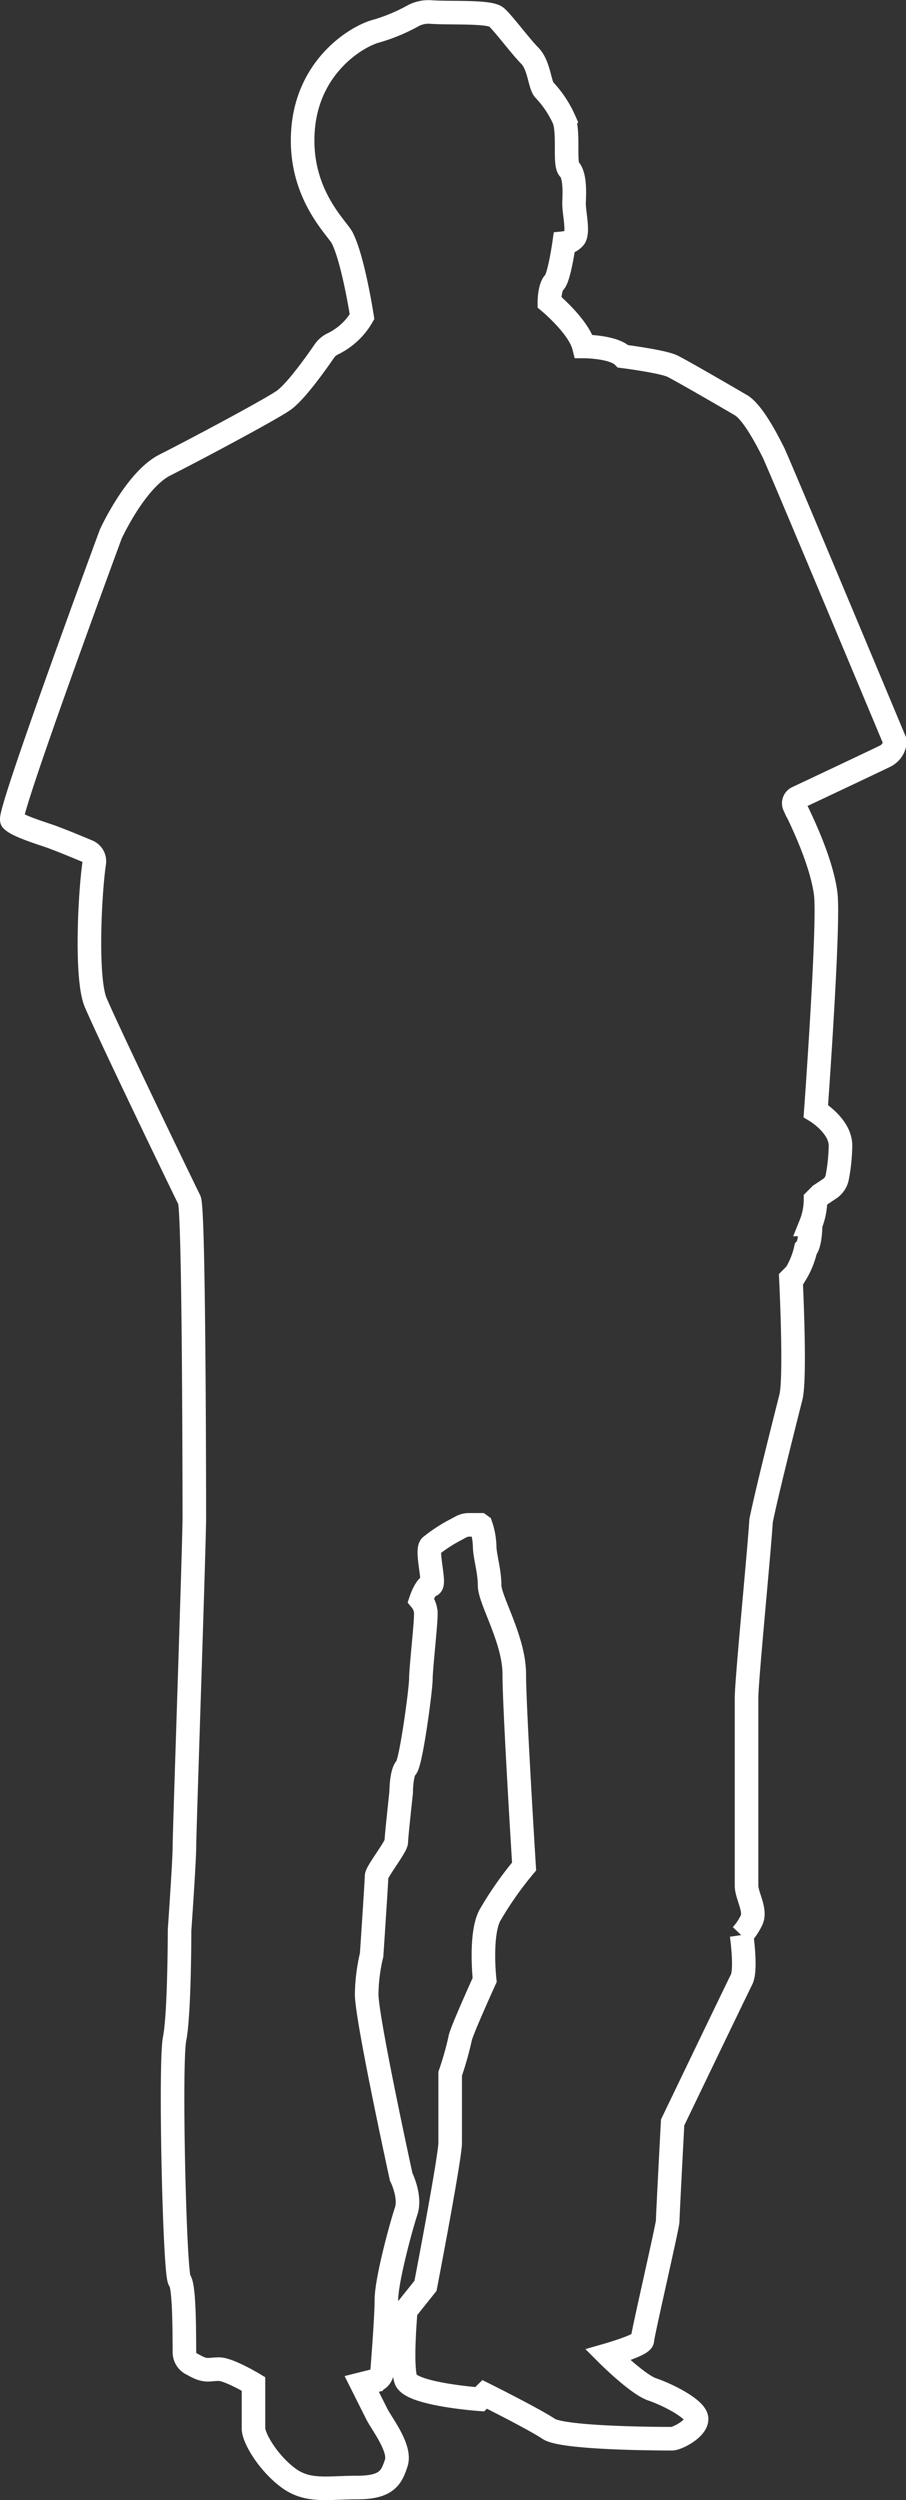
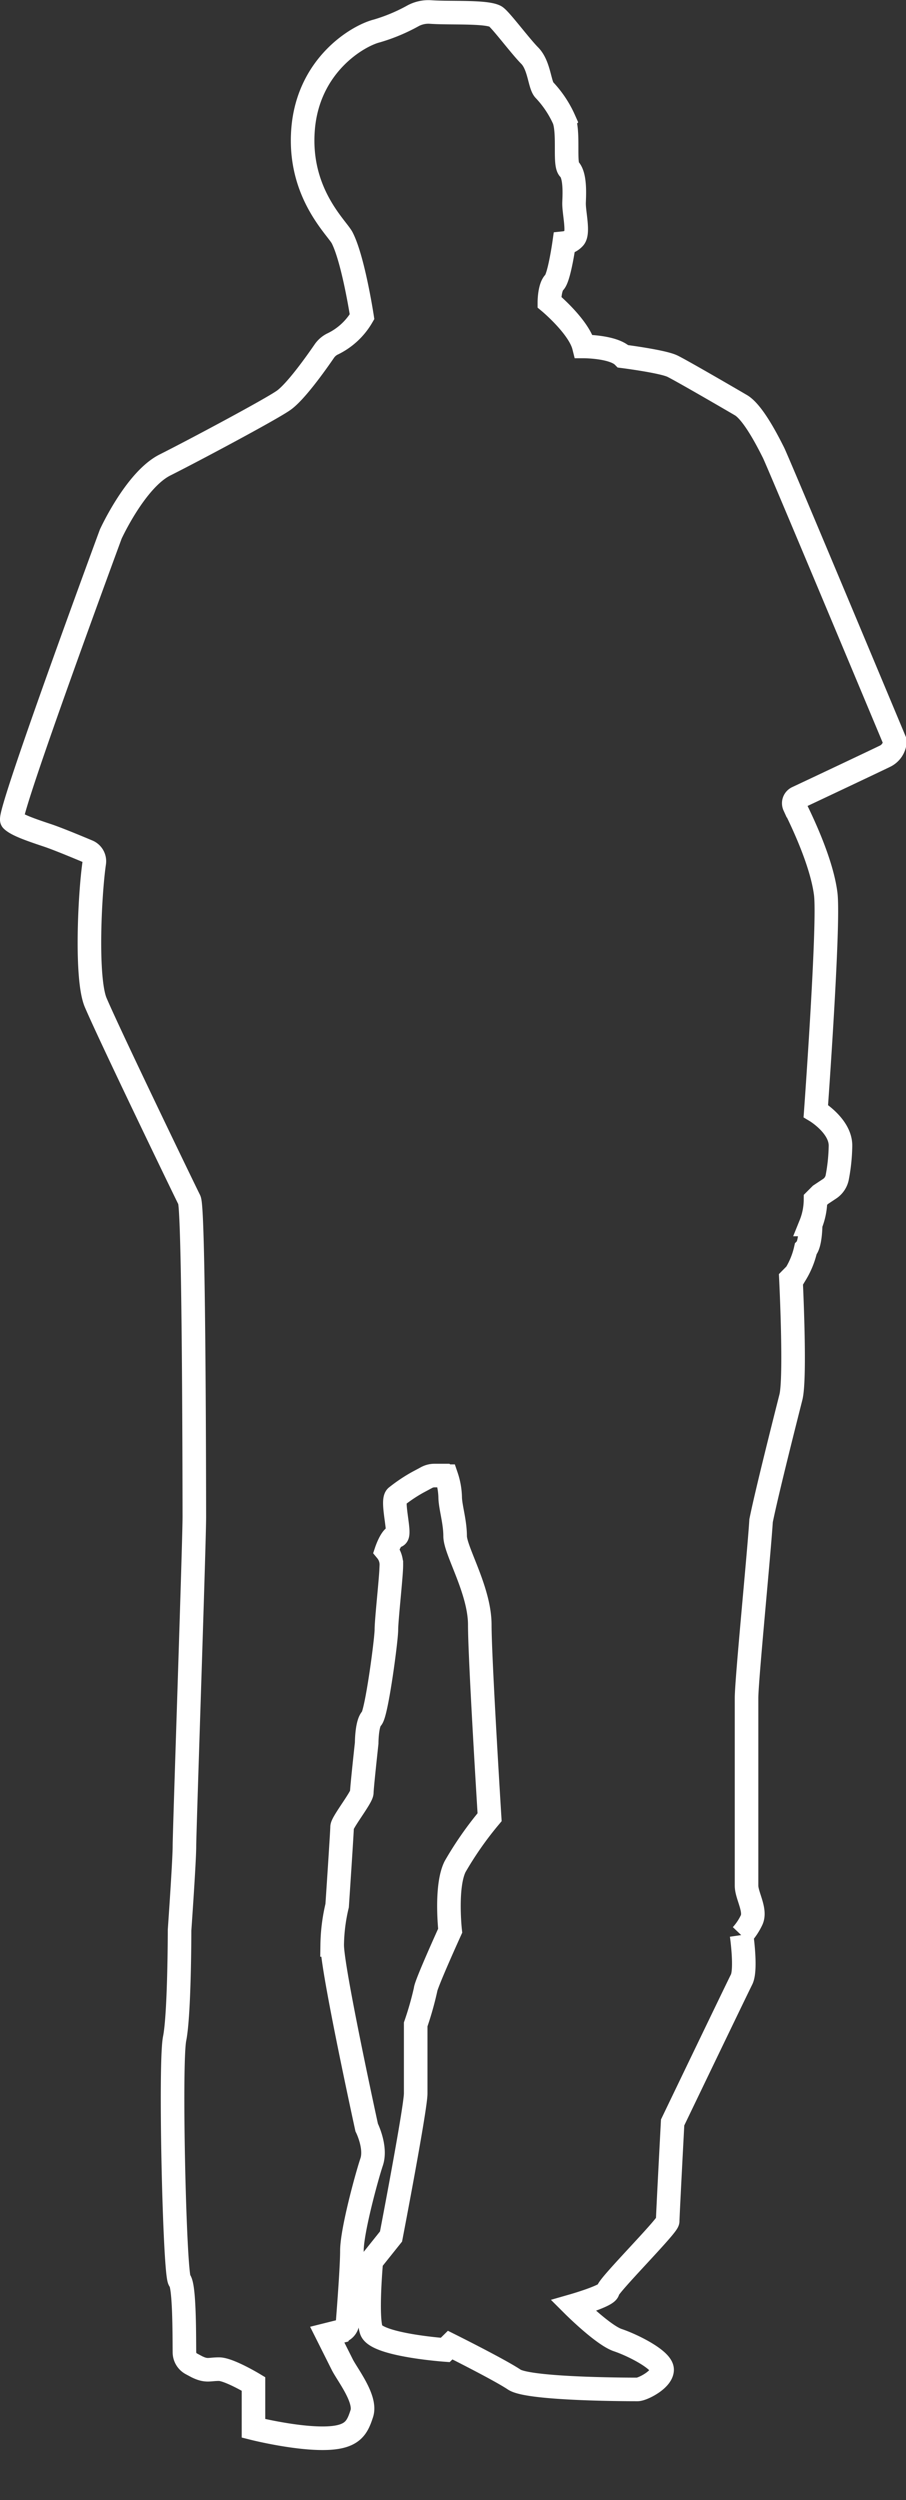
<svg xmlns="http://www.w3.org/2000/svg" viewBox="0 0 115.34 318.03">
  <rect x="0" y="0" width="115.34" height="318.03" fill="#333333" stroke="none" />
  <defs>
    <style>.cls-1{fill:none;stroke:#fff;stroke-miterlimit:10;stroke-width:3px;}</style>
  </defs>
  <g id="Layer_2" data-name="Layer 2">
    <g id="DA_Outline" data-name="DA Outline">
-       <path class="cls-1" d="M98.47,57.58c-.63-1.25-2.51-5-4.08-6-.76-.45-7.53-4.39-8.78-5s-6.28-1.25-6.28-1.25c-1.25-1.26-5-1.26-5-1.26-.63-2.51-4.39-5.64-4.39-5.64s0-1.89.63-2.51,1.25-5,1.25-5a2,2,0,0,0,1.26-.63c.62-.63,0-3.14,0-4.39,0-.62.26-3.51-.63-4.4-.63-.62,0-4.39-.63-6.27a13.46,13.46,0,0,0-2.51-3.77c-.63-.62-.63-3.13-1.88-4.39s-3.83-4.74-4.39-5c-1.26-.63-5.74-.37-8.18-.54A4.15,4.15,0,0,0,52.6,2,22.57,22.57,0,0,1,48,3.93c-2.51.63-8.79,4.4-9.42,12.55s4.4,12.55,5,13.81c1.41,2.8,2.51,10,2.51,10a8.7,8.7,0,0,1-3.8,3.49,2.74,2.74,0,0,0-1,.88C40.24,46.19,37.54,50,36,51,34.15,52.25,24.74,57.27,21,59.15s-6.9,8.79-6.9,8.79S.89,103.71,1.52,104.33s2.51,1.26,4.39,1.89c1.32.43,3.86,1.49,5.27,2.08a1.36,1.36,0,0,1,.82,1.46c-.58,3.94-1.11,14.76.19,17.79,1.88,4.39,11.29,23.85,11.92,25.1.55,1.1.62,31.4.63,40.29,0,3.31-1.26,40.05-1.26,41.91s-.62,10.67-.62,10.67,0,10.67-.63,13.81,0,30.12.63,30.74.6,6.8.62,9.16a1.67,1.67,0,0,0,.86,1.45l.71.38c1.26.62,1.57.31,2.83.31s4.39,1.88,4.39,1.88v5.65c0,1.25,1.88,4.39,4.39,6.27s5,1.26,8.79,1.26,4.39-1.26,5-3.14-1.89-5-2.51-6.27l-1.89-3.77,1.64-.41a1.27,1.27,0,0,0,.95-1.11c.16-2.07.55-7.17.55-9.15,0-2.51,1.88-9.41,2.51-11.29s-.63-4.39-.63-4.39-4.39-20.08-4.39-23.22a22.7,22.7,0,0,1,.63-5s.63-9.41.63-10,2.51-3.77,2.51-4.39.62-6.28.62-6.28,0-2.51.63-3.14,1.88-10,1.88-11.29.63-6.9.63-8.16a2.75,2.75,0,0,0-.63-1.88s.63-1.88,1.26-1.88-.63-4.4,0-5a19.69,19.69,0,0,1,2.69-1.81l1.12-.6a2.13,2.13,0,0,1,1-.28h1.46l.11.08a9.06,9.06,0,0,1,.48,2.62c0,1.25.63,3.13.63,5s3.14,6.9,3.14,11.29,1.25,24.47,1.25,24.47a43.92,43.92,0,0,0-4.39,6.28c-1.26,2.51-.63,8.16-.63,8.16s-3.14,6.9-3.14,7.53a40.54,40.54,0,0,1-1.25,4.39v8.78c0,1.89-3.14,18.2-3.14,18.2l-2.51,3.14s-.63,6.9,0,8.78,9.41,2.51,9.41,2.51l.63-.62s6.28,3.13,8.16,4.39,15.06,1.25,15.69,1.25,3.13-1.25,3.13-2.51-3.76-3.13-5.64-3.76-5.65-4.39-5.65-4.39,4.39-1.26,4.39-1.89S85,283.17,85,282.54s.63-12.55.63-12.55,8.15-16.94,8.78-18.19,0-5.65,0-5.65a7.85,7.85,0,0,0,1.26-1.88c.62-1.26-.63-3.14-.63-4.4V216c0-2.33,1.62-18.7,1.85-22.55.74-3.68,3.27-13.63,3.8-15.73.62-2.51,0-15.06,0-15.06l.62-.63a10.48,10.48,0,0,0,1.26-3.13c.63-.63.63-3.14.63-3.14a8.51,8.51,0,0,0,.62-3.14l.63-.63,1.13-.75a2.25,2.25,0,0,0,1-1.44,23.1,23.1,0,0,0,.42-4.08c0-2.51-3.14-4.39-3.14-4.39s1.73-23.83,1.26-27.61c-.51-4.07-3.07-9.36-4-11.23a.76.76,0,0,1,.36-1c2.41-1.13,10.14-4.78,11.2-5.3a2.24,2.24,0,0,0,1.25-1.89S99.1,58.84,98.47,57.58Z" />
+       <path class="cls-1" d="M98.47,57.58c-.63-1.25-2.51-5-4.08-6-.76-.45-7.53-4.39-8.78-5s-6.28-1.25-6.28-1.25c-1.25-1.26-5-1.26-5-1.26-.63-2.51-4.39-5.64-4.39-5.64s0-1.89.63-2.51,1.25-5,1.25-5a2,2,0,0,0,1.26-.63c.62-.63,0-3.14,0-4.39,0-.62.26-3.51-.63-4.4-.63-.62,0-4.39-.63-6.27a13.46,13.46,0,0,0-2.51-3.77c-.63-.62-.63-3.13-1.88-4.39s-3.83-4.74-4.39-5c-1.26-.63-5.74-.37-8.18-.54A4.15,4.15,0,0,0,52.6,2,22.57,22.57,0,0,1,48,3.93c-2.51.63-8.79,4.4-9.42,12.55s4.4,12.55,5,13.81c1.41,2.8,2.51,10,2.51,10a8.7,8.7,0,0,1-3.8,3.49,2.74,2.74,0,0,0-1,.88C40.24,46.19,37.54,50,36,51,34.15,52.25,24.74,57.27,21,59.15s-6.9,8.79-6.9,8.79S.89,103.71,1.52,104.33s2.51,1.26,4.39,1.89c1.32.43,3.86,1.49,5.27,2.08a1.36,1.36,0,0,1,.82,1.46c-.58,3.94-1.11,14.76.19,17.79,1.88,4.39,11.29,23.85,11.92,25.1.55,1.1.62,31.4.63,40.29,0,3.31-1.26,40.05-1.26,41.91s-.62,10.67-.62,10.67,0,10.67-.63,13.81,0,30.12.63,30.74.6,6.8.62,9.16a1.67,1.67,0,0,0,.86,1.45l.71.38c1.26.62,1.57.31,2.83.31s4.39,1.88,4.39,1.88v5.65s5,1.26,8.79,1.26,4.39-1.26,5-3.14-1.89-5-2.51-6.27l-1.89-3.77,1.64-.41a1.27,1.27,0,0,0,.95-1.11c.16-2.07.55-7.17.55-9.15,0-2.51,1.88-9.41,2.51-11.29s-.63-4.39-.63-4.39-4.39-20.08-4.39-23.22a22.7,22.7,0,0,1,.63-5s.63-9.41.63-10,2.51-3.77,2.51-4.39.62-6.28.62-6.28,0-2.51.63-3.14,1.88-10,1.88-11.29.63-6.9.63-8.16a2.75,2.75,0,0,0-.63-1.88s.63-1.88,1.26-1.88-.63-4.4,0-5a19.69,19.69,0,0,1,2.69-1.81l1.12-.6a2.13,2.13,0,0,1,1-.28h1.46l.11.08a9.06,9.06,0,0,1,.48,2.62c0,1.25.63,3.13.63,5s3.14,6.9,3.14,11.29,1.25,24.47,1.25,24.47a43.92,43.92,0,0,0-4.39,6.28c-1.26,2.51-.63,8.16-.63,8.16s-3.14,6.9-3.14,7.53a40.54,40.54,0,0,1-1.25,4.39v8.78c0,1.89-3.14,18.2-3.14,18.2l-2.51,3.14s-.63,6.9,0,8.78,9.41,2.51,9.41,2.51l.63-.62s6.28,3.13,8.16,4.39,15.06,1.25,15.69,1.25,3.13-1.25,3.13-2.51-3.76-3.13-5.64-3.76-5.65-4.39-5.65-4.39,4.39-1.26,4.39-1.89S85,283.17,85,282.54s.63-12.55.63-12.55,8.15-16.94,8.78-18.19,0-5.65,0-5.65a7.85,7.85,0,0,0,1.26-1.88c.62-1.26-.63-3.14-.63-4.4V216c0-2.33,1.62-18.7,1.85-22.55.74-3.68,3.27-13.63,3.8-15.73.62-2.51,0-15.06,0-15.06l.62-.63a10.48,10.48,0,0,0,1.26-3.13c.63-.63.63-3.14.63-3.14a8.51,8.51,0,0,0,.62-3.14l.63-.63,1.13-.75a2.25,2.25,0,0,0,1-1.44,23.1,23.1,0,0,0,.42-4.08c0-2.51-3.14-4.39-3.14-4.39s1.73-23.83,1.26-27.61c-.51-4.07-3.07-9.36-4-11.23a.76.76,0,0,1,.36-1c2.41-1.13,10.14-4.78,11.2-5.3a2.24,2.24,0,0,0,1.25-1.89S99.1,58.84,98.47,57.58Z" />
    </g>
  </g>
</svg>